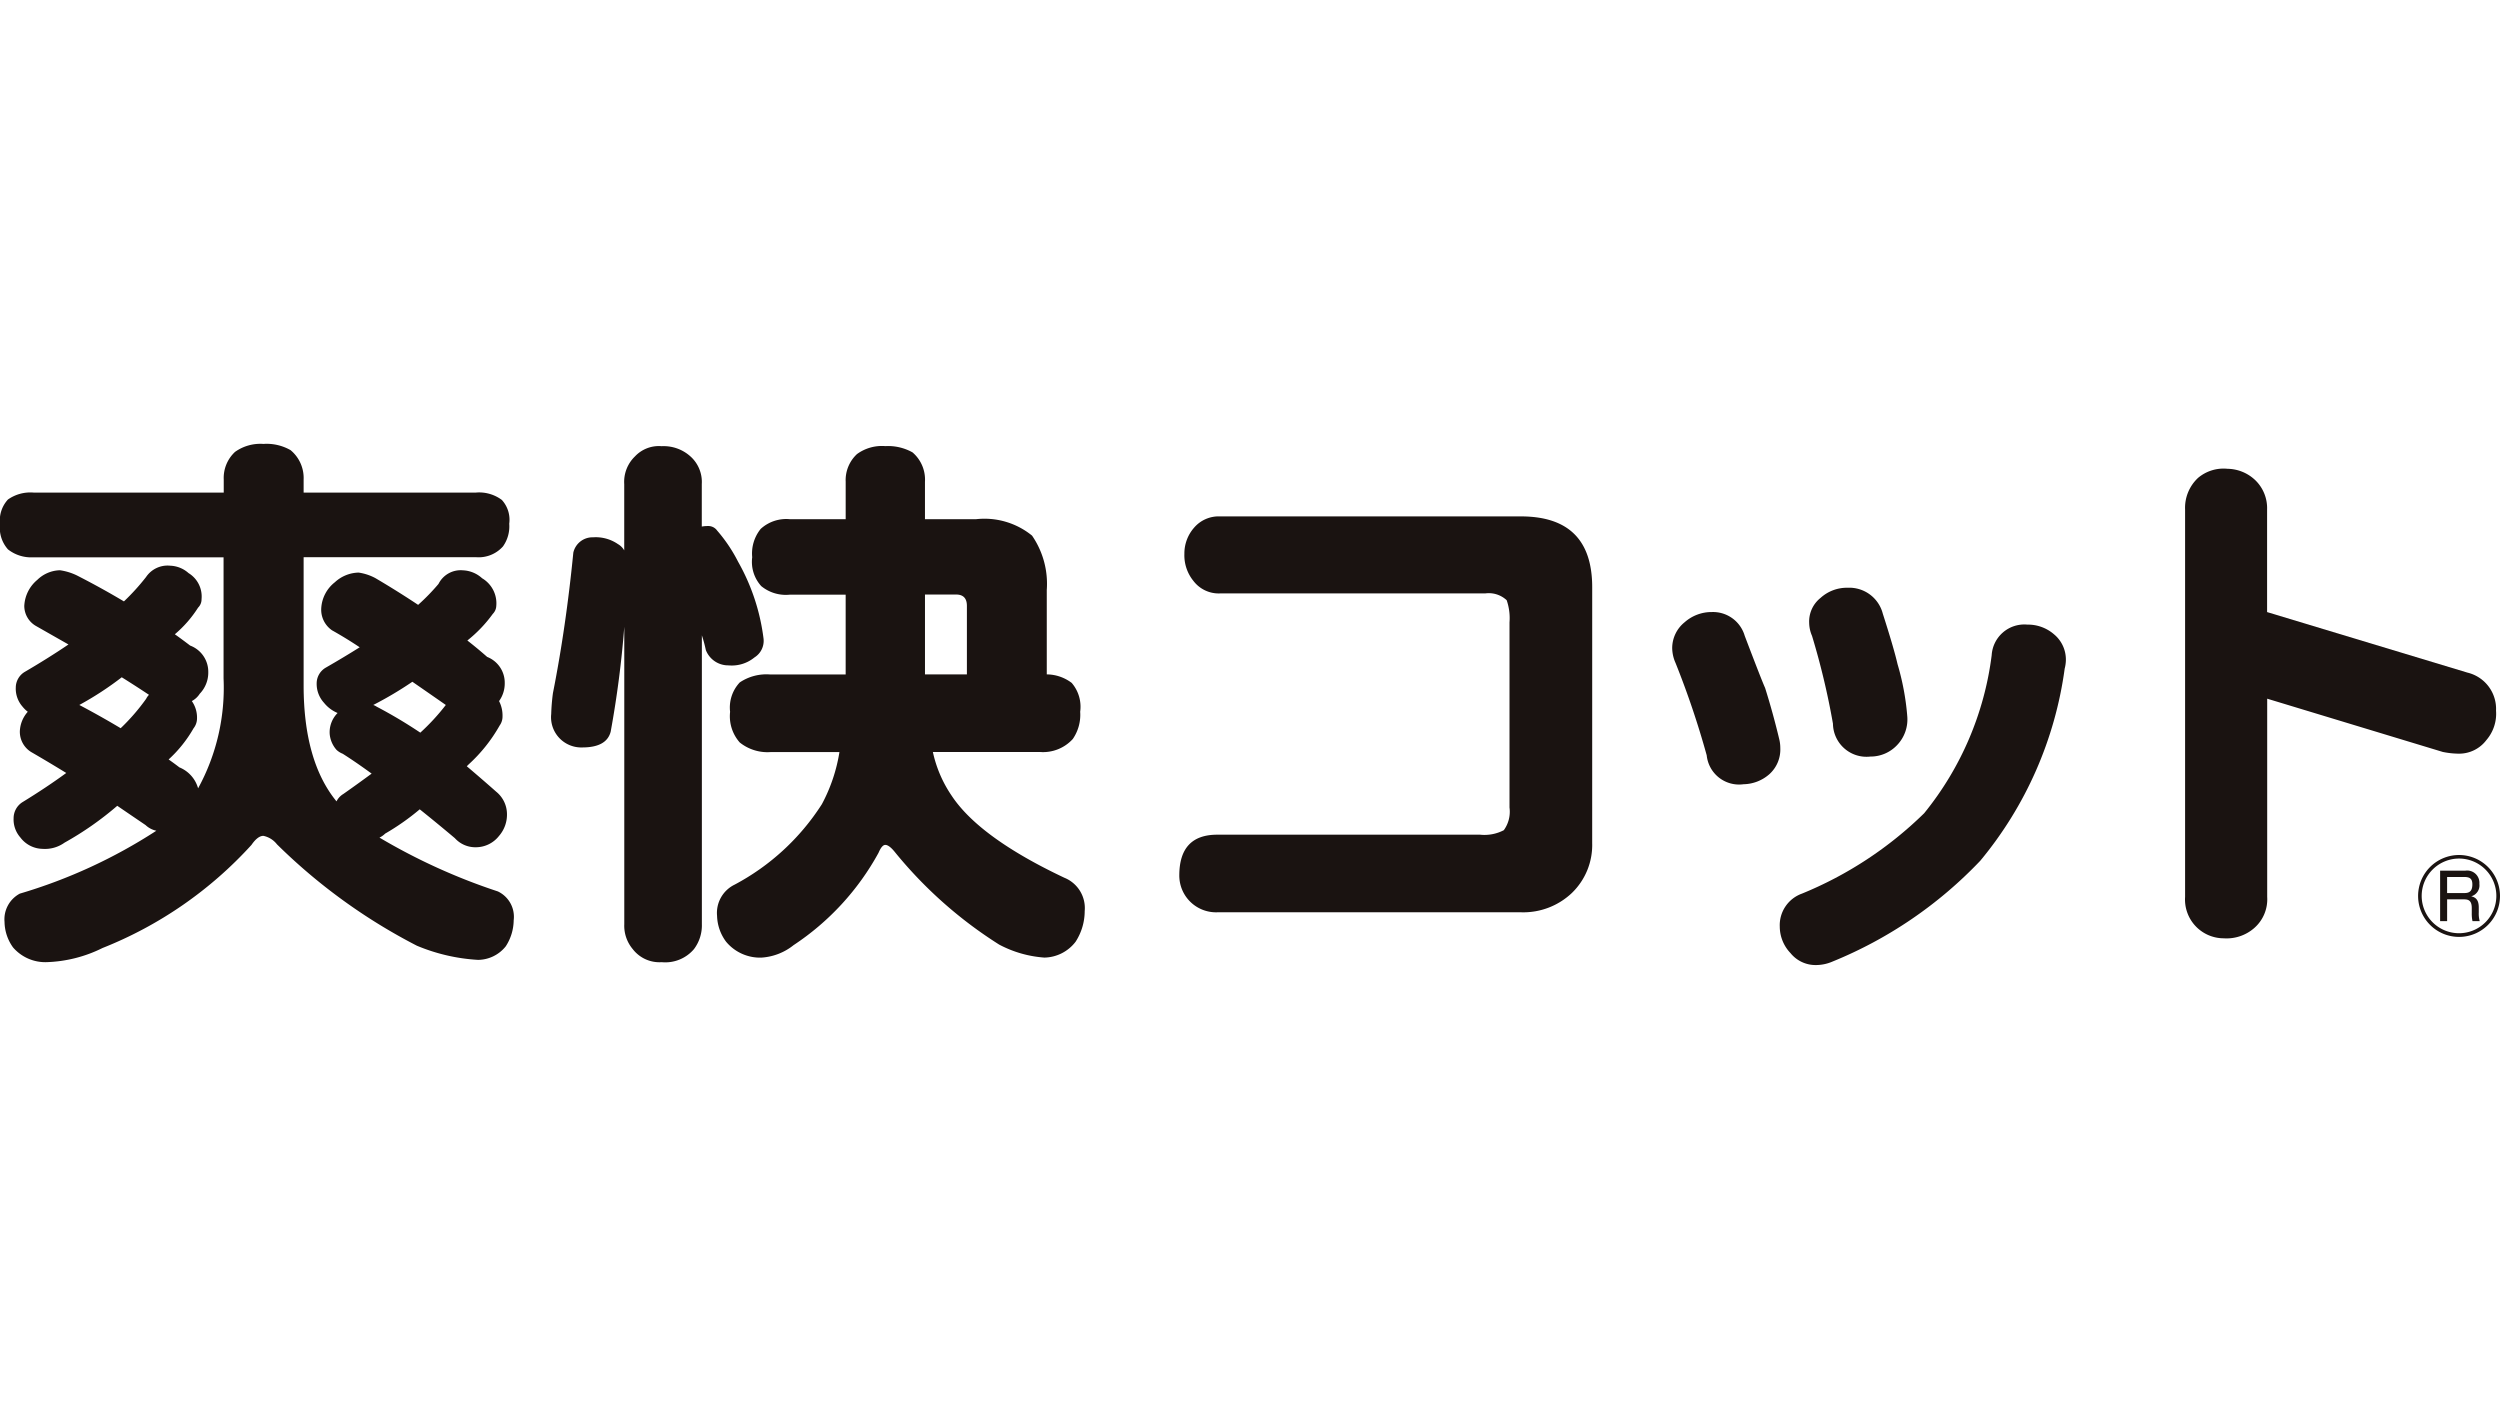
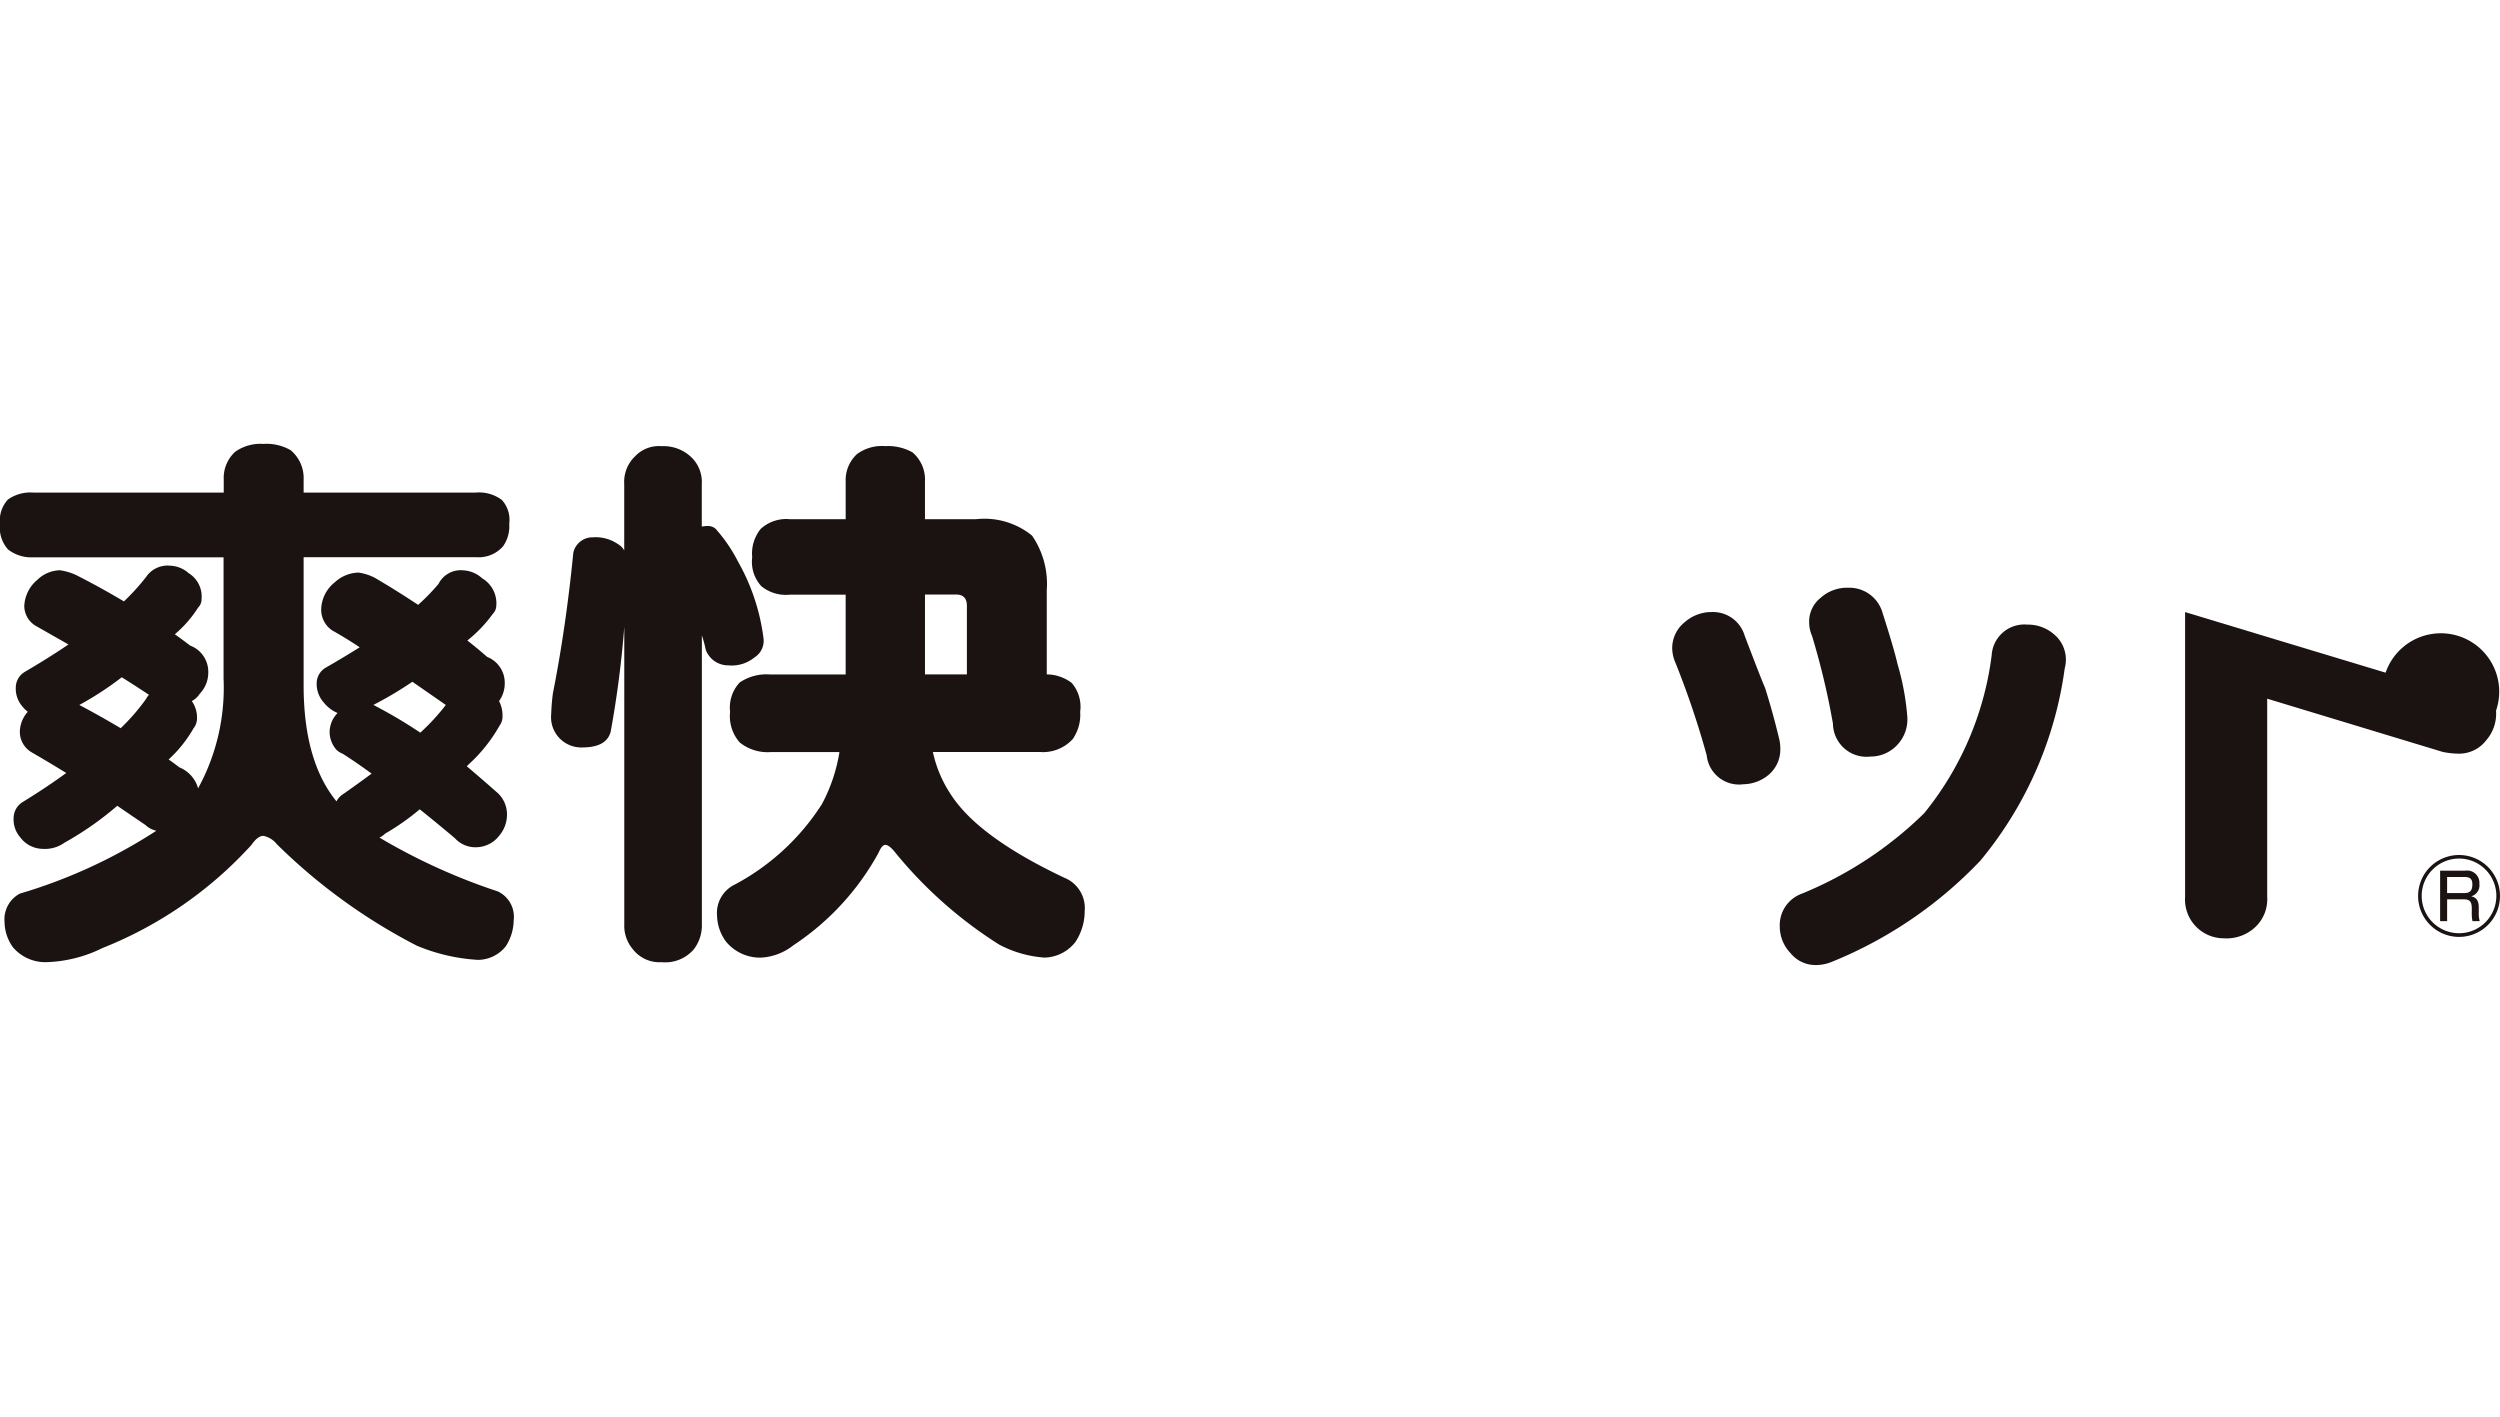
<svg xmlns="http://www.w3.org/2000/svg" width="144.446" height="81.896" viewBox="0 0 144.446 81.896">
  <g id="brand-soukai" transform="translate(-11306.114 6721)">
    <rect id="長方形_192" data-name="長方形 192" width="144.446" height="81.896" transform="translate(11306.114 -6721)" fill="none" />
    <g id="グループ_664" data-name="グループ 664" transform="translate(11306.114 -6695.354)">
      <g id="グループ_654" data-name="グループ 654" transform="translate(0 0)">
        <g id="グループ_653" data-name="グループ 653">
          <path id="パス_2194" data-name="パス 2194" d="M954.922,697.892h10.995v-.752a2.051,2.051,0,0,1,.655-1.6,2.517,2.517,0,0,1,1.637-.459,2.786,2.786,0,0,1,1.57.36,2.09,2.09,0,0,1,.754,1.7v.752h9.948a2.183,2.183,0,0,1,1.506.426,1.7,1.7,0,0,1,.426,1.374,2,2,0,0,1-.362,1.31,1.88,1.88,0,0,1-1.57.622h-9.948v7.4q0,4.386,1.9,6.709a1.034,1.034,0,0,1,.393-.426c.589-.413,1.134-.808,1.636-1.178-.568-.415-1.124-.8-1.67-1.147a1.11,1.11,0,0,1-.36-.227,1.592,1.592,0,0,1-.393-.917,1.576,1.576,0,0,1,.457-1.211,1.987,1.987,0,0,1-.785-.589,1.62,1.62,0,0,1-.424-1.145,1.051,1.051,0,0,1,.523-.885c.719-.413,1.374-.808,1.963-1.178q-.784-.524-1.6-.981a1.446,1.446,0,0,1-.622-1.277,2.057,2.057,0,0,1,.787-1.5,2.086,2.086,0,0,1,1.374-.558,2.933,2.933,0,0,1,.982.328q1.277.753,2.455,1.537a12.185,12.185,0,0,0,1.178-1.211,1.432,1.432,0,0,1,1.407-.785,1.751,1.751,0,0,1,1.112.459,1.68,1.68,0,0,1,.818,1.6.692.692,0,0,1-.2.457,7.8,7.8,0,0,1-1.471,1.539c.393.306.773.622,1.145.949a1.6,1.6,0,0,1,1.015,1.506,1.744,1.744,0,0,1-.328,1.046,1.817,1.817,0,0,1,.2.884.881.881,0,0,1-.165.525,9.042,9.042,0,0,1-1.8,2.256l-.1.1q.849.719,1.7,1.471a1.675,1.675,0,0,1,.622,1.277,1.871,1.871,0,0,1-.459,1.277,1.7,1.7,0,0,1-1.341.655,1.594,1.594,0,0,1-1.211-.525q-1.048-.883-2.029-1.667a13.788,13.788,0,0,1-2,1.405,1.179,1.179,0,0,1-.327.229,34.756,34.756,0,0,0,6.84,3.11,1.622,1.622,0,0,1,.915,1.67,2.808,2.808,0,0,1-.457,1.5,2.073,2.073,0,0,1-1.6.785,10.728,10.728,0,0,1-3.536-.818,33,33,0,0,1-8.084-5.858,1.342,1.342,0,0,0-.785-.49c-.219,0-.448.176-.688.523a23.185,23.185,0,0,1-8.606,5.957,7.793,7.793,0,0,1-3.24.818,2.461,2.461,0,0,1-1.93-.851,2.579,2.579,0,0,1-.492-1.473,1.682,1.682,0,0,1,.884-1.636,30.135,30.135,0,0,0,7.887-3.633,1.309,1.309,0,0,1-.622-.327q-.818-.555-1.636-1.114a18.373,18.373,0,0,1-3.044,2.128,1.942,1.942,0,0,1-1.277.359,1.636,1.636,0,0,1-1.275-.655,1.569,1.569,0,0,1-.393-1.112,1.1,1.1,0,0,1,.49-.917q1.438-.883,2.552-1.7-1.014-.623-2.029-1.211a1.375,1.375,0,0,1-.653-1.178,1.794,1.794,0,0,1,.459-1.147,1.729,1.729,0,0,1-.3-.293,1.573,1.573,0,0,1-.393-1.114,1.064,1.064,0,0,1,.492-.882q1.4-.818,2.552-1.6-.983-.558-1.9-1.081a1.341,1.341,0,0,1-.653-1.145,2.084,2.084,0,0,1,.752-1.506,1.942,1.942,0,0,1,1.308-.556,3.337,3.337,0,0,1,.981.3q1.407.719,2.717,1.5a12.921,12.921,0,0,0,1.277-1.407,1.5,1.5,0,0,1,1.407-.655,1.675,1.675,0,0,1,1.048.426,1.583,1.583,0,0,1,.752,1.506.666.666,0,0,1-.2.49,6.751,6.751,0,0,1-1.343,1.539c.306.217.6.436.884.653a1.617,1.617,0,0,1,1.048,1.539,1.763,1.763,0,0,1-.492,1.244,1.23,1.23,0,0,1-.459.424,1.651,1.651,0,0,1,.3,1.015.924.924,0,0,1-.2.558,7.4,7.4,0,0,1-1.44,1.8c.217.153.426.306.622.457a1.848,1.848,0,0,1,1.081,1.211,12.1,12.1,0,0,0,1.471-6.348v-7H954.922a2.166,2.166,0,0,1-1.473-.459,1.886,1.886,0,0,1-.459-1.473,1.786,1.786,0,0,1,.459-1.407A2.253,2.253,0,0,1,954.922,697.892Zm2.651,12.272q1.243.657,2.389,1.343a11.891,11.891,0,0,0,1.473-1.7.876.876,0,0,1,.163-.229q-.787-.524-1.573-1.014A18.534,18.534,0,0,1,957.573,710.164Zm16.983,0a.893.893,0,0,1,.2.1,27.468,27.468,0,0,1,2.519,1.5,12.512,12.512,0,0,0,1.473-1.6q-.983-.685-1.932-1.341A21.256,21.256,0,0,1,974.557,710.164Z" transform="translate(-952.99 -695.078)" fill="#1a1311" />
        </g>
      </g>
      <g id="グループ_656" data-name="グループ 656" transform="translate(31.845 0.13)">
        <g id="グループ_655" data-name="グループ 655">
          <path id="パス_2195" data-name="パス 2195" d="M970.823,700.41a2.268,2.268,0,0,1,1.438.393.979.979,0,0,1,.362.362v-3.829a2.041,2.041,0,0,1,.62-1.6,1.889,1.889,0,0,1,1.539-.591,2.314,2.314,0,0,1,1.667.591,1.981,1.981,0,0,1,.655,1.6v2.453a1.944,1.944,0,0,1,.362-.031.622.622,0,0,1,.523.26,8.806,8.806,0,0,1,1.211,1.8,12,12,0,0,1,1.473,4.451,1.13,1.13,0,0,1-.525,1.081,2.067,2.067,0,0,1-1.5.459,1.386,1.386,0,0,1-1.31-.884,7.766,7.766,0,0,0-.229-.851v16.692a2.28,2.28,0,0,1-.457,1.438,2.171,2.171,0,0,1-1.866.754,1.944,1.944,0,0,1-1.67-.754,2.093,2.093,0,0,1-.49-1.438V705.582a59.077,59.077,0,0,1-.785,6.054q-.233.914-1.637.915a1.747,1.747,0,0,1-1.8-1.93,11.558,11.558,0,0,1,.1-1.211q.753-3.8,1.178-8.117A1.137,1.137,0,0,1,970.823,700.41Zm11.388-1.046h3.207V697.2a2.051,2.051,0,0,1,.655-1.6,2.442,2.442,0,0,1,1.637-.459,2.891,2.891,0,0,1,1.57.362,2.071,2.071,0,0,1,.719,1.7v2.161h2.947a4.355,4.355,0,0,1,3.24.948,4.914,4.914,0,0,1,.851,3.141v4.877a2.416,2.416,0,0,1,1.44.492,2.11,2.11,0,0,1,.49,1.667,2.461,2.461,0,0,1-.426,1.573,2.319,2.319,0,0,1-1.9.752h-6.185a7.162,7.162,0,0,0,1.081,2.519q1.6,2.424,6.513,4.746a1.889,1.889,0,0,1,1.178,1.93,3.27,3.27,0,0,1-.525,1.767,2.324,2.324,0,0,1-1.8.917,6.549,6.549,0,0,1-2.618-.752,24.864,24.864,0,0,1-5.988-5.3c-.24-.306-.438-.459-.589-.459-.132,0-.262.153-.393.459a15.07,15.07,0,0,1-4.91,5.335,3.3,3.3,0,0,1-1.866.719,2.55,2.55,0,0,1-2.029-.917,2.613,2.613,0,0,1-.523-1.5,1.815,1.815,0,0,1,1.015-1.8,13.5,13.5,0,0,0,5.04-4.647,9.566,9.566,0,0,0,1.015-3.011h-3.992a2.562,2.562,0,0,1-1.767-.556,2.285,2.285,0,0,1-.558-1.769,2.117,2.117,0,0,1,.558-1.7,2.759,2.759,0,0,1,1.767-.459h4.352v-4.614h-3.207a2.242,2.242,0,0,1-1.67-.492,2.084,2.084,0,0,1-.523-1.668,2.259,2.259,0,0,1,.49-1.637A2.187,2.187,0,0,1,982.211,699.365ZM990,703.716v4.614h2.422v-3.959q0-.654-.622-.655Z" transform="translate(-968.401 -695.141)" fill="#1a1311" />
        </g>
      </g>
      <g id="グループ_658" data-name="グループ 658" transform="translate(68.138 4.188)">
        <g id="グループ_657" data-name="グループ 657">
-           <path id="パス_2196" data-name="パス 2196" d="M1009.821,715.99a3.85,3.85,0,0,1-1.178,2.88,4.077,4.077,0,0,1-2.911,1.112H988.157a2.124,2.124,0,0,1-2.192-2.128q0-2.356,2.192-2.356h15.186a2.417,2.417,0,0,0,1.372-.26,1.823,1.823,0,0,0,.329-1.31v-10.7a3.167,3.167,0,0,0-.163-1.277,1.517,1.517,0,0,0-1.244-.393H988.321a1.833,1.833,0,0,1-1.537-.719,2.345,2.345,0,0,1-.525-1.57,2.253,2.253,0,0,1,.558-1.506,1.868,1.868,0,0,1,1.5-.655H1005.7q4.122,0,4.122,4.091Z" transform="translate(-985.965 -697.105)" fill="#1a1311" />
-         </g>
+           </g>
      </g>
      <g id="グループ_660" data-name="グループ 660" transform="translate(96.614 8.313)">
        <g id="グループ_659" data-name="グループ 659">
          <path id="パス_2197" data-name="パス 2197" d="M1005.931,707.84a2.152,2.152,0,0,1,.064.523,1.918,1.918,0,0,1-.62,1.5,2.318,2.318,0,0,1-1.506.591,1.879,1.879,0,0,1-2.126-1.67,50.579,50.579,0,0,0-1.8-5.335,2.169,2.169,0,0,1-.194-.849,1.922,1.922,0,0,1,.719-1.506,2.346,2.346,0,0,1,1.571-.589,1.907,1.907,0,0,1,1.9,1.374q.983,2.585,1.178,3.011Q1005.571,706.334,1005.931,707.84Zm16.494-4.058a22,22,0,0,1-4.877,11.094,24.548,24.548,0,0,1-8.54,5.825,2.409,2.409,0,0,1-.949.2,1.858,1.858,0,0,1-1.473-.688,2.23,2.23,0,0,1-.622-1.537,1.936,1.936,0,0,1,1.277-1.9,21.937,21.937,0,0,0,7.067-4.647,18.069,18.069,0,0,0,3.9-9.129,1.891,1.891,0,0,1,2.062-1.769,2.294,2.294,0,0,1,1.537.558,1.892,1.892,0,0,1,.688,1.5A2.065,2.065,0,0,1,1022.424,703.781Zm-9.1,2.682a2.144,2.144,0,0,1-.589,1.736,2.106,2.106,0,0,1-1.538.655,1.94,1.94,0,0,1-2.161-1.9,43.082,43.082,0,0,0-1.209-5.073,1.951,1.951,0,0,1-.165-.752,1.744,1.744,0,0,1,.655-1.44,2.268,2.268,0,0,1,1.571-.589,2,2,0,0,1,2.029,1.5c.413,1.289.7,2.259.851,2.914A14.737,14.737,0,0,1,1013.326,706.463Z" transform="translate(-999.746 -699.101)" fill="#1a1311" />
        </g>
      </g>
      <g id="グループ_662" data-name="グループ 662" transform="translate(126.25 1.434)">
        <g id="グループ_661" data-name="グループ 661">
-           <path id="パス_2198" data-name="パス 2198" d="M1032.055,709.753a2.331,2.331,0,0,1-.558,1.7,1.975,1.975,0,0,1-1.57.785,4.782,4.782,0,0,1-.948-.1l-10.146-3.077v11.454a2.2,2.2,0,0,1-.752,1.8,2.425,2.425,0,0,1-1.767.591,2.242,2.242,0,0,1-2.225-2.391V698.134a2.363,2.363,0,0,1,.752-1.833,2.286,2.286,0,0,1,1.7-.523,2.37,2.37,0,0,1,1.6.655,2.247,2.247,0,0,1,.686,1.7v5.924l11.586,3.5A2.155,2.155,0,0,1,1032.055,709.753Z" transform="translate(-1014.088 -695.772)" fill="#1a1311" />
+           <path id="パス_2198" data-name="パス 2198" d="M1032.055,709.753a2.331,2.331,0,0,1-.558,1.7,1.975,1.975,0,0,1-1.57.785,4.782,4.782,0,0,1-.948-.1l-10.146-3.077v11.454a2.2,2.2,0,0,1-.752,1.8,2.425,2.425,0,0,1-1.767.591,2.242,2.242,0,0,1-2.225-2.391V698.134v5.924l11.586,3.5A2.155,2.155,0,0,1,1032.055,709.753Z" transform="translate(-1014.088 -695.772)" fill="#1a1311" />
        </g>
      </g>
      <g id="グループ_663" data-name="グループ 663" transform="translate(139.714 23.755)">
        <path id="パス_2199" data-name="パス 2199" d="M1025.336,708.936a2.366,2.366,0,1,1-2.368-2.362A2.367,2.367,0,0,1,1025.336,708.936Zm-4.525,0a2.157,2.157,0,1,0,2.157-2.157A2.162,2.162,0,0,0,1020.811,708.936Zm2.517-1.457a.708.708,0,0,1,.816.762.655.655,0,0,1-.471.719c.337.076.436.3.436.651v.277a1.642,1.642,0,0,0,.054.506h-.417a2.029,2.029,0,0,1-.041-.465v-.293c0-.494-.26-.5-.49-.5h-.934v1.258h-.405v-2.915Zm-1.048.364v.93h.959c.229,0,.5-.019.5-.5,0-.341-.159-.43-.483-.43Z" transform="translate(-1020.604 -706.574)" fill="#1a1311" />
      </g>
    </g>
  </g>
</svg>